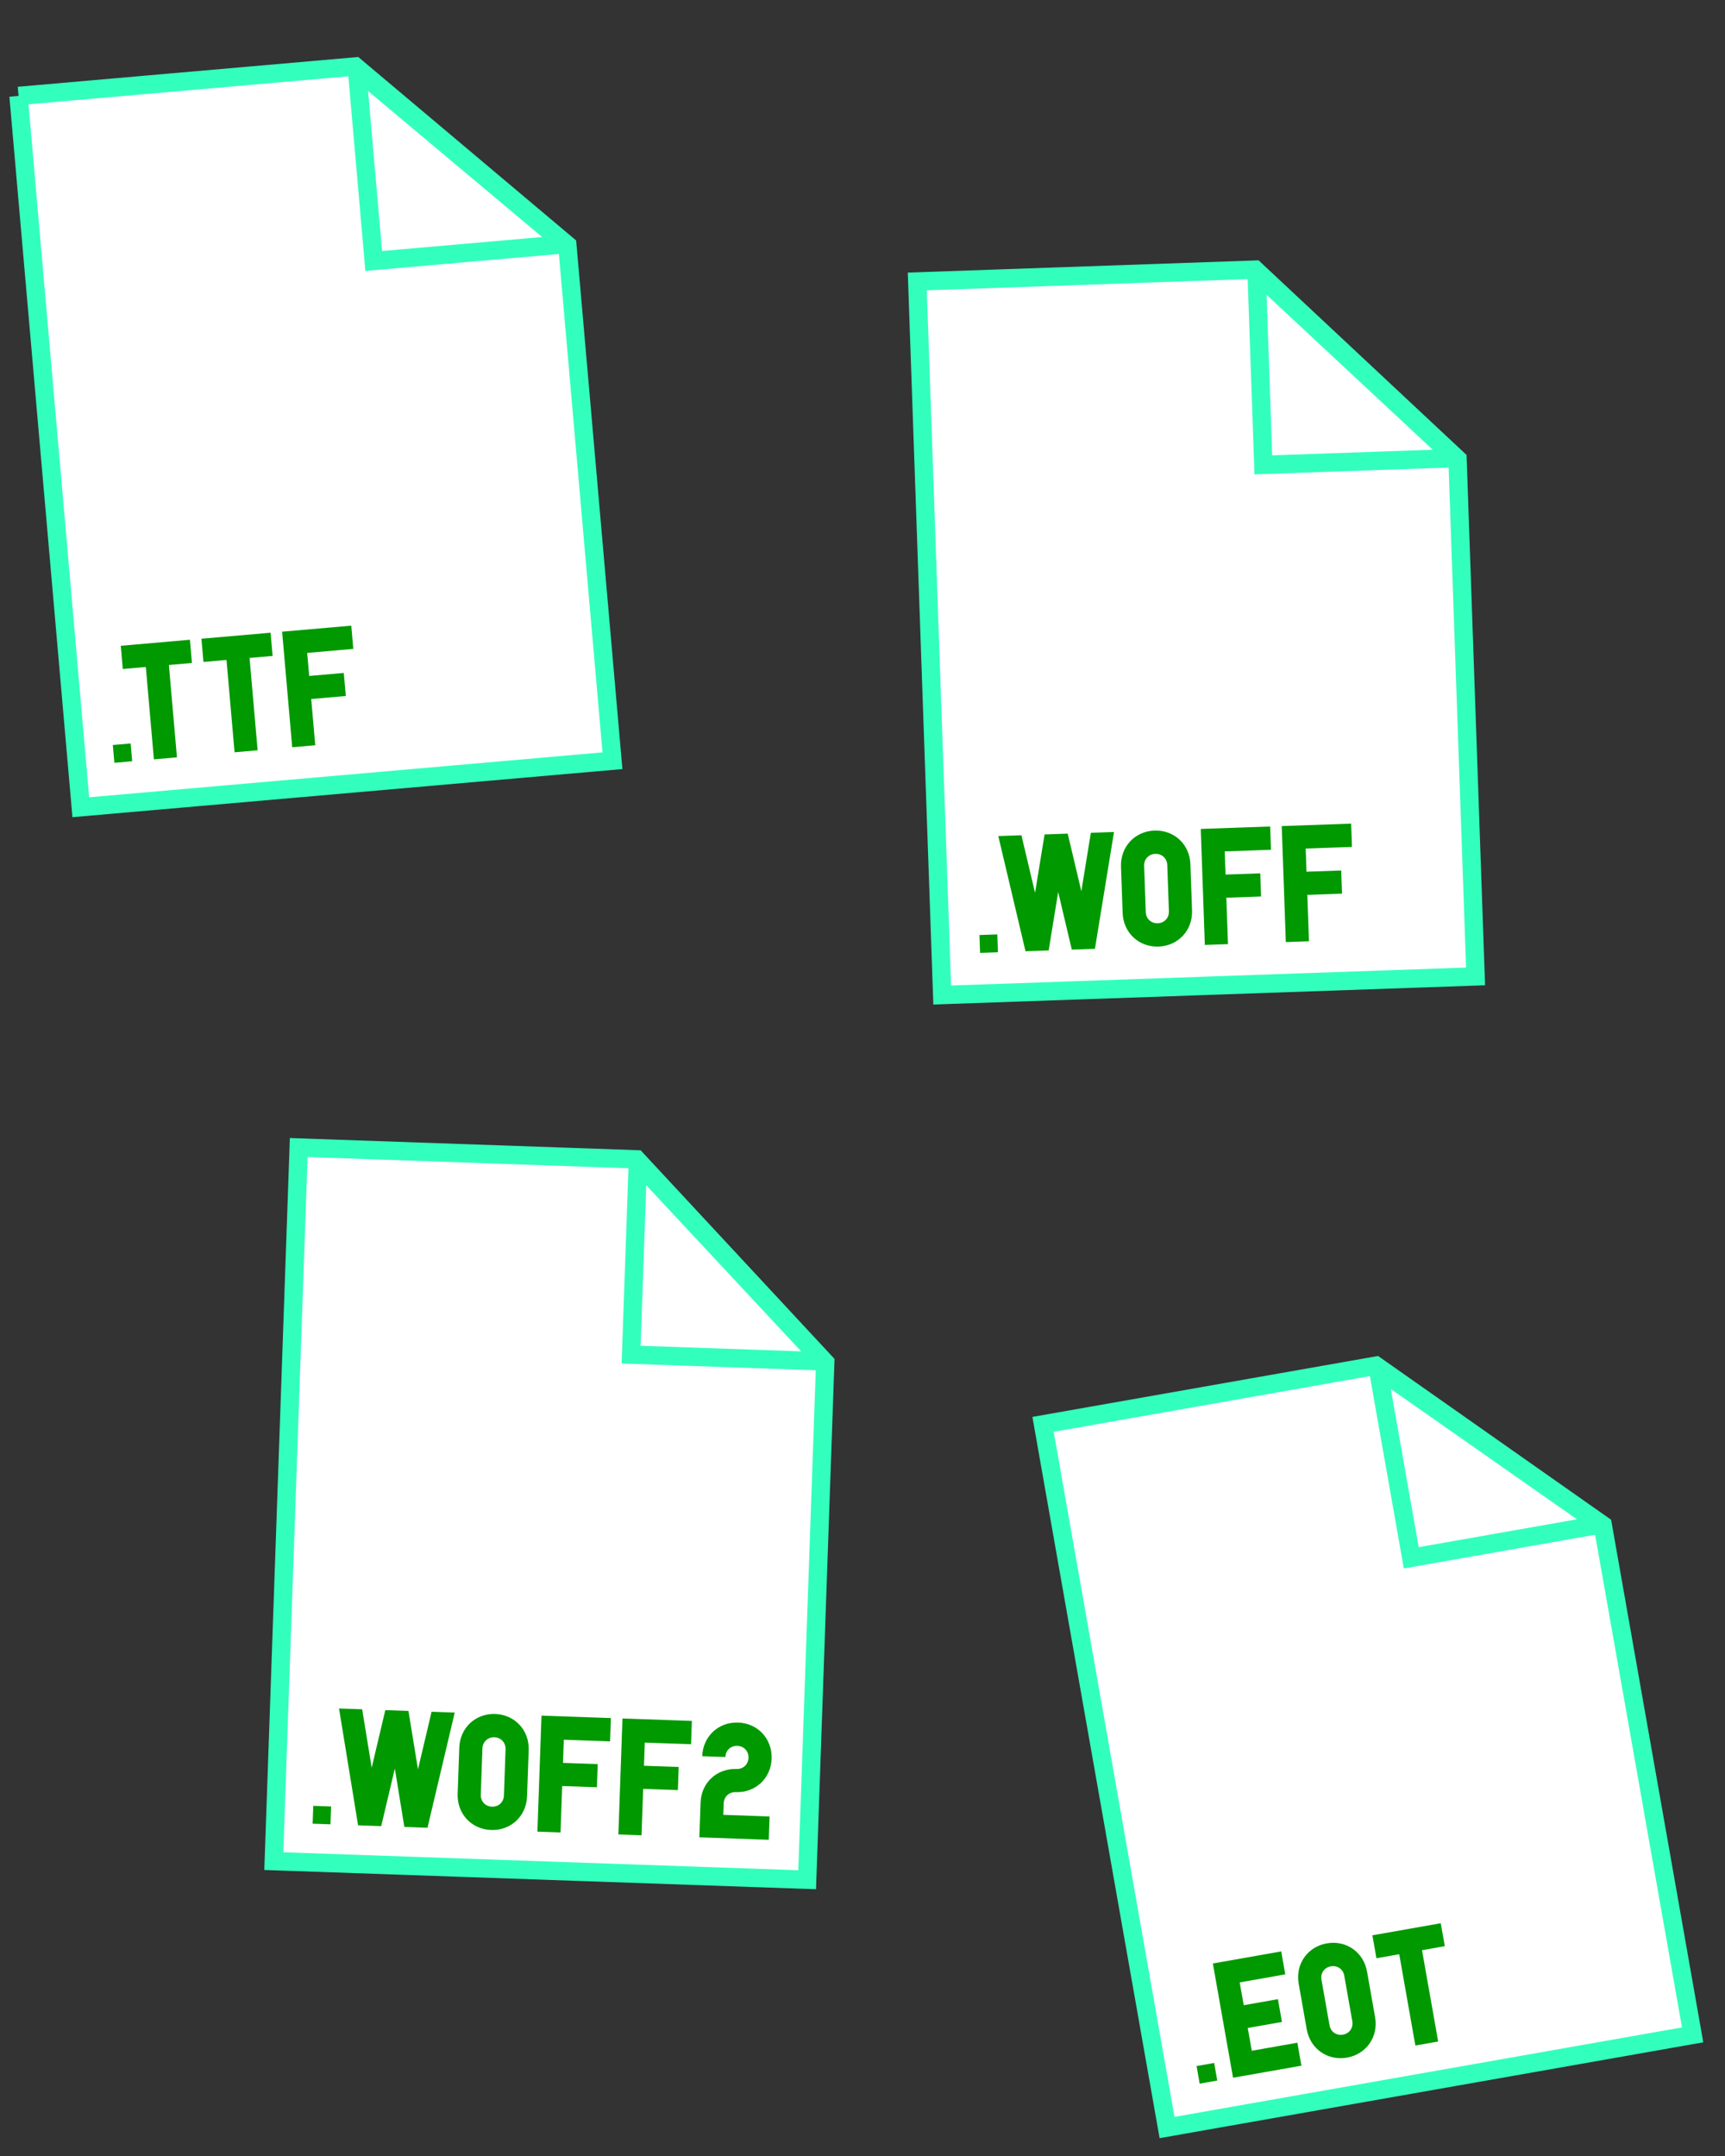
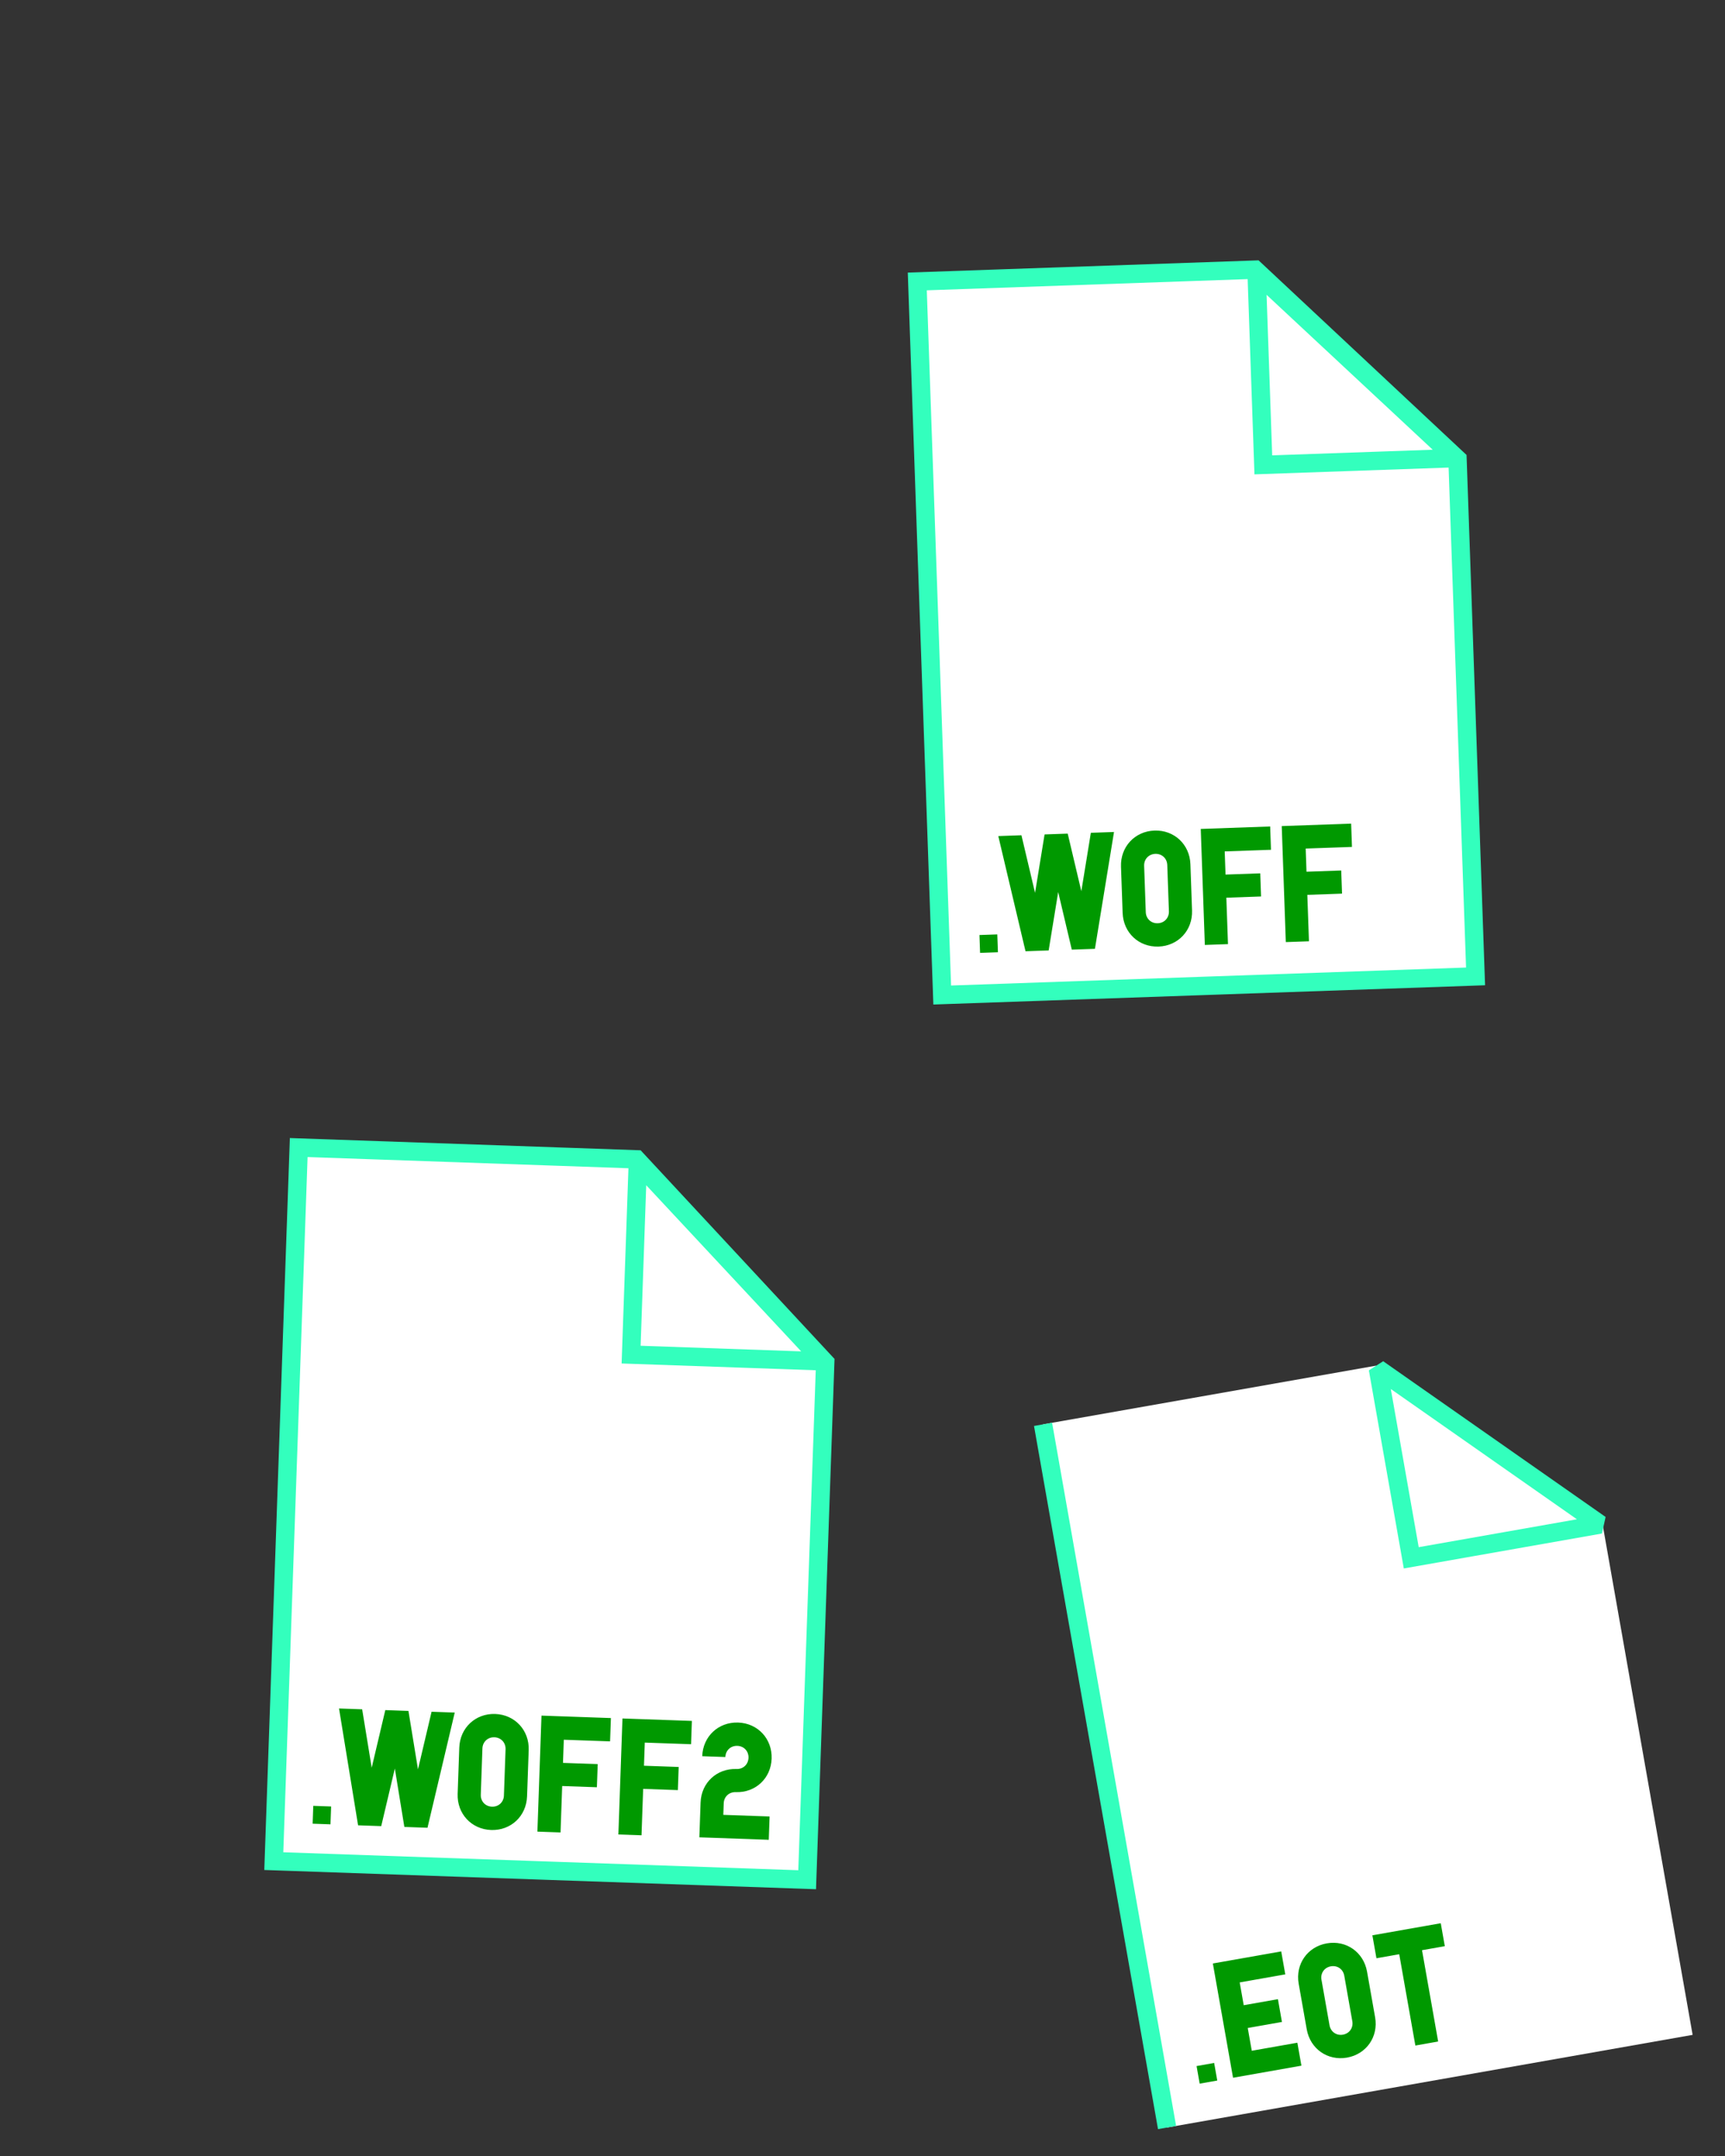
<svg xmlns="http://www.w3.org/2000/svg" xmlns:ns1="http://sodipodi.sourceforge.net/DTD/sodipodi-0.dtd" xmlns:ns2="http://www.inkscape.org/namespaces/inkscape" version="1.1" id="svg1" width="1600" height="2000" viewBox="0 0 1600 2000" ns1:docname="Web-Formats.svg" ns2:version="1.3.2 (091e20e, 2023-11-25)">
  <rect x="0" y="0" width="1600" height="2000" fill="#333333" stroke="none" />
  <defs id="defs1" />
  <ns1:namedview id="namedview1" pagecolor="#ffffff" bordercolor="#111111" borderopacity="1" ns2:showpageshadow="0" ns2:pageopacity="0" ns2:pagecheckerboard="1" ns2:deskcolor="#d1d1d1" ns2:zoom="0.466875" ns2:cx="800" ns2:cy="999.19679" ns2:window-width="1408" ns2:window-height="1212" ns2:window-x="0" ns2:window-y="25" ns2:window-maximized="0" ns2:current-layer="g1">
    <ns2:page x="0" y="0" ns2:label="1" id="page1" width="1600" height="2000" margin="0" bleed="0" />
  </ns1:namedview>
  <g id="g1" ns2:groupmode="layer" ns2:label="1">
    <path id="path1" d="M 7274.23,5102.96 8139,198.602 l 3665.3,646.3 -627,3555.698 -1581.71,1111.68 -2321.36,-409.32" style="fill:#ffffff;fill-opacity:1;fill-rule:nonzero;stroke:none" transform="matrix(0.133,0,0,-0.133,0,2000)" />
-     <path id="path2" d="M 7274.23,5102.96 8139,198.602 l 3665.3,646.3 -627,3555.698 -1581.71,1111.68 z" style="fill:none;stroke:#33ffbd;stroke-width:128.149;stroke-linecap:butt;stroke-linejoin:miter;stroke-miterlimit:4;stroke-dasharray:none;stroke-opacity:1" transform="matrix(0.133,0,0,-0.133,0,2000)" />
+     <path id="path2" d="M 7274.23,5102.96 8139,198.602 z" style="fill:none;stroke:#33ffbd;stroke-width:128.149;stroke-linecap:butt;stroke-linejoin:miter;stroke-miterlimit:4;stroke-dasharray:none;stroke-opacity:1" transform="matrix(0.133,0,0,-0.133,0,2000)" />
    <path id="path3" d="M 9609.48,5490.9 9842,4172.2 l 1318.7,232.5 z" style="fill:#ffffff;fill-opacity:1;fill-rule:nonzero;stroke:#33ffbd;stroke-width:128.149;stroke-linecap:butt;stroke-linejoin:miter;stroke-miterlimit:2;stroke-dasharray:none;stroke-opacity:1" transform="matrix(0.133,0,0,-0.133,0,2000)" />
    <path id="path4" d="m 2083.25,7033.73 -173.8,-4977.03 3719.59,-129.8 126,3608.27 -1316.05,1416.29 -2355.74,82.27" style="fill:#ffffff;fill-opacity:1;fill-rule:nonzero;stroke:none" transform="matrix(0.133,0,0,-0.133,0,2000)" />
    <path id="path5" d="m 2083.25,7033.73 -173.8,-4977.03 3719.59,-129.8 126,3608.27 -1316.05,1416.29 z" style="fill:none;stroke:#33ffbd;stroke-width:128.149;stroke-linecap:butt;stroke-linejoin:miter;stroke-miterlimit:4;stroke-dasharray:none;stroke-opacity:1" transform="matrix(0.133,0,0,-0.133,0,2000)" />
    <path id="path6" d="M 4448.13,6927.66 4401.4,5589.44 5739.62,5542.71 Z" style="fill:#ffffff;fill-opacity:1;fill-rule:nonzero;stroke:#33ffbd;stroke-width:128.149;stroke-linecap:butt;stroke-linejoin:miter;stroke-miterlimit:2;stroke-dasharray:none;stroke-opacity:1" transform="matrix(0.133,0,0,-0.133,0,2000)" />
-     <path id="path7" d="M 129.414,14368.4 563.453,9407.34 4271.14,9731.72 3956.46,13328.5 2477.62,14573.9 129.414,14368.4" style="fill:#ffffff;fill-opacity:1;fill-rule:nonzero;stroke:#33ffbd;stroke-width:128.149;stroke-linecap:butt;stroke-linejoin:miter;stroke-miterlimit:4;stroke-dasharray:none;stroke-opacity:1" transform="matrix(0.133,0,0,-0.133,0,2000)" />
-     <path id="path8" d="m 2489.59,14551.3 116.7,-1333.9 1333.95,116.7 z" style="fill:#ffffff;fill-opacity:1;fill-rule:nonzero;stroke:#33ffbd;stroke-width:128.149;stroke-linecap:butt;stroke-linejoin:miter;stroke-miterlimit:2;stroke-dasharray:none;stroke-opacity:1" transform="matrix(0.133,0,0,-0.133,0,2000)" />
    <path id="path9" d="m 6397.14,13074.5 173.8,-4976.98 3719.56,129.89 -126,3608.29 -1411.63,1321.1 -2355.73,-82.3" style="fill:#ffffff;fill-opacity:1;fill-rule:nonzero;stroke:none" transform="matrix(0.133,0,0,-0.133,0,2000)" />
    <path id="path10" d="m 6397.14,13074.5 173.8,-4976.98 3719.56,129.89 -126,3608.29 -1411.63,1321.1 z" style="fill:none;stroke:#33ffbd;stroke-width:128.149;stroke-linecap:butt;stroke-linejoin:miter;stroke-miterlimit:4;stroke-dasharray:none;stroke-opacity:1" transform="matrix(0.133,0,0,-0.133,0,2000)" />
    <path id="path11" d="m 8763.65,13133.7 46.73,-1338.3 1338.22,46.8 z" style="fill:#ffffff;fill-opacity:1;fill-rule:nonzero;stroke:#33ffbd;stroke-width:128.149;stroke-linecap:butt;stroke-linejoin:miter;stroke-miterlimit:2;stroke-dasharray:none;stroke-opacity:1" transform="matrix(0.133,0,0,-0.133,0,2000)" />
    <path id="path12" d="M 3.106,-12.422 3.105,0.001 15.528,0.002 15.529,-12.421 Z m 23.572,-68.309 -0.002,80.726 48.299,0.008 0.004,-16.218 -32.2,-0.002 -0.007,-16.089 24.156,-6.54e-4 0.007,-16.099 -24.156,6.54e-4 -0.005,-16.101 32.2,0.002 0.004,-16.218 z m 56.344,24.262 4.17e-4,32.188 c 0.003,13.816 10.463,24.276 24.146,24.284 13.696,-5.5285e-4 24.156,-10.46 24.153,-24.276 l -4.2e-4,-32.188 c 0.006,-13.802 -10.454,-24.262 -24.15,-24.261 -13.683,-0.009 -24.142,10.451 -24.149,24.253 z m 16.099,32.195 -4.17e-4,-32.188 c 0.003,-4.605 3.453,-8.042 8.046,-8.041 4.607,-0.009 8.058,3.432 8.055,8.036 l 4.2e-4,32.188 c 0.007,4.618 -3.443,8.056 -8.05,8.064 -4.593,-7.17e-4 -8.044,-3.441 -8.051,-8.06 z m 40.254,-56.458 -0.004,16.218 16.099,0.007 0.002,64.508 16.101,-0.005 -0.002,-64.508 16.099,0.007 0.004,-16.218 z m 0,0" style="fill:#009900;fill-opacity:1;fill-rule:nonzero;stroke:none" aria-label=".&#10;E&#10;O&#10;T" transform="matrix(1.313,-0.232,0.232,1.313,1108.665,1933.6)" />
    <path id="path13" d="M 3.106,-12.419 3.106,-0.002 15.524,-0.002 15.524,-12.419 Z M 42.779,-40.358 34.72,-80.73 18.62,-80.731 34.725,0.002 50.825,0.003 58.878,-40.358 66.924,0.003 83.024,0.004 99.13,-80.728 l -16.111,-2.21e-4 -8.041,40.372 -8.058,-40.372 -16.1,-6.3e-4 z m 60.371,-16.103 -0.002,32.188 c 0.002,13.813 10.463,24.271 24.159,24.273 C 140.991,0.003 151.449,-10.459 151.447,-24.272 l 0.002,-32.188 c -0.001,-13.801 -10.463,-24.271 -24.147,-24.274 -13.696,-0.003 -24.153,10.47 -24.152,24.272 z m 16.098,32.188 0.002,-32.188 c 0.003,-4.608 3.459,-8.059 8.056,-8.056 4.597,0.004 8.047,3.448 8.044,8.056 l -0.002,32.188 c 0.008,4.608 -3.447,8.059 -8.044,8.055 -4.597,-0.004 -8.047,-3.448 -8.056,-8.056 z m 40.248,-56.459 0.005,80.733 16.1,6.2994e-4 -0.002,-32.305 24.155,7.4e-4 6.3e-4,-16.1 -24.155,-7.41e-4 2.2e-4,-16.111 32.199,0.001 -0.003,-16.217 z m 56.349,-7.23e-4 0.005,80.733 16.1,6.2993468e-4 -0.002,-32.305 24.155,7.4e-4 6.3e-4,-16.1 -24.155,-7.41e-4 2.2e-4,-16.111 32.199,0.001 -0.003,-16.217 z m 56.35,56.459 0.003,24.272 48.299,0.002 -0.003,-16.217 -32.199,-0.001 1.1e-4,-8.056 c 0.004,-4.585 3.46,-8.036 8.057,-8.032 13.801,-0.001 24.142,-10.47 24.144,-24.154 0.003,-13.684 -10.346,-24.275 -24.147,-24.274 -13.696,-0.003 -24.153,10.47 -24.152,24.272 l 16.1,6.3e-4 c 0.003,-4.608 3.459,-8.059 8.056,-8.056 4.597,0.004 8.047,3.448 8.044,8.056 -0.004,4.597 -3.447,8.059 -8.044,8.055 -13.801,0.001 -24.154,10.459 -24.157,24.131 z m 0,0" style="fill:#009900;fill-opacity:1;fill-rule:nonzero;stroke:none" aria-label=".&#10;W&#10;O&#10;F&#10;F&#10;2" transform="matrix(1.333,0.047,-0.047,1.333,285.845,1691.6)" />
-     <path id="path14" d="M 3.109,-12.422 3.104,-3.466275e-4 15.526,0.004 15.531,-12.418 Z m 11.499,-68.31 -0.008,16.221 16.093,-0.004 0.003,64.511 16.103,0.009 -0.003,-64.511 16.104,-0.003 0.008,-16.221 z m 56.347,-0.002 -0.008,16.221 16.093,-0.004 0.003,64.511 16.103,0.009 -0.002,-64.511 16.104,-0.003 0.008,-16.221 z m 56.35,0.001 -0.005,80.733 16.093,-0.004 0.003,-32.302 24.162,0.008 -0.003,-16.104 -24.162,-0.008 -0.003,-16.104 32.208,0.006 0.008,-16.221 z m 0,0" style="fill:#009900;fill-opacity:1;fill-rule:nonzero;stroke:none" aria-label=".&#10;T&#10;T&#10;F" transform="matrix(1.328,-0.116,0.116,1.328,101.982,707.967)" />
    <path id="path15" d="M 3.108,-12.415 3.108,0.003 15.525,0.003 15.525,-12.415 Z m 39.674,-27.947 -8.053,-40.372 -16.1,6.3e-4 16.095,80.732 16.1,-6.2993e-4 8.058,-40.361 8.042,40.36 16.1,-6.2993e-4 16.116,-80.733 -16.111,2.21e-4 -8.047,40.373 -8.053,-40.372 -16.1,6.3e-4 z m 60.37,-16.099 0.002,32.188 c -0.002,13.813 10.456,24.274 24.152,24.272 13.684,-0.003 24.145,-10.461 24.147,-24.274 l -0.002,-32.188 c 0.001,-13.801 -10.456,-24.274 -24.14,-24.271 -13.696,0.003 -24.158,10.472 -24.159,24.273 z m 16.101,32.187 -0.002,-32.188 c -0.003,-4.608 3.459,-8.052 8.056,-8.056 4.597,-0.004 8.041,3.447 8.044,8.055 l 0.002,32.188 c -0.008,4.608 -3.447,8.053 -8.044,8.056 -4.597,0.004 -8.064,-3.448 -8.056,-8.056 z m 40.251,-56.459 -0.005,80.733 16.1,-6.2993543e-4 0.002,-32.305 24.155,-7.4e-4 -6.3e-4,-16.1 -24.155,7.4e-4 -2.2e-4,-16.111 32.199,-0.001 0.003,-16.217 z m 56.349,7.23e-4 -0.005,80.733 16.1,-6.29935433e-4 0.002,-32.305 24.155,-7.4e-4 -6.3e-4,-16.1 -24.155,7.4e-4 -2.2e-4,-16.111 32.199,-0.001 0.003,-16.217 z m 0,0" style="fill:#009900;fill-opacity:1;fill-rule:nonzero;stroke:none" aria-label=".&#10;W&#10;O&#10;F&#10;F" transform="matrix(1.333,-0.047,0.047,1.333,904.917,884.067)" />
  </g>
</svg>